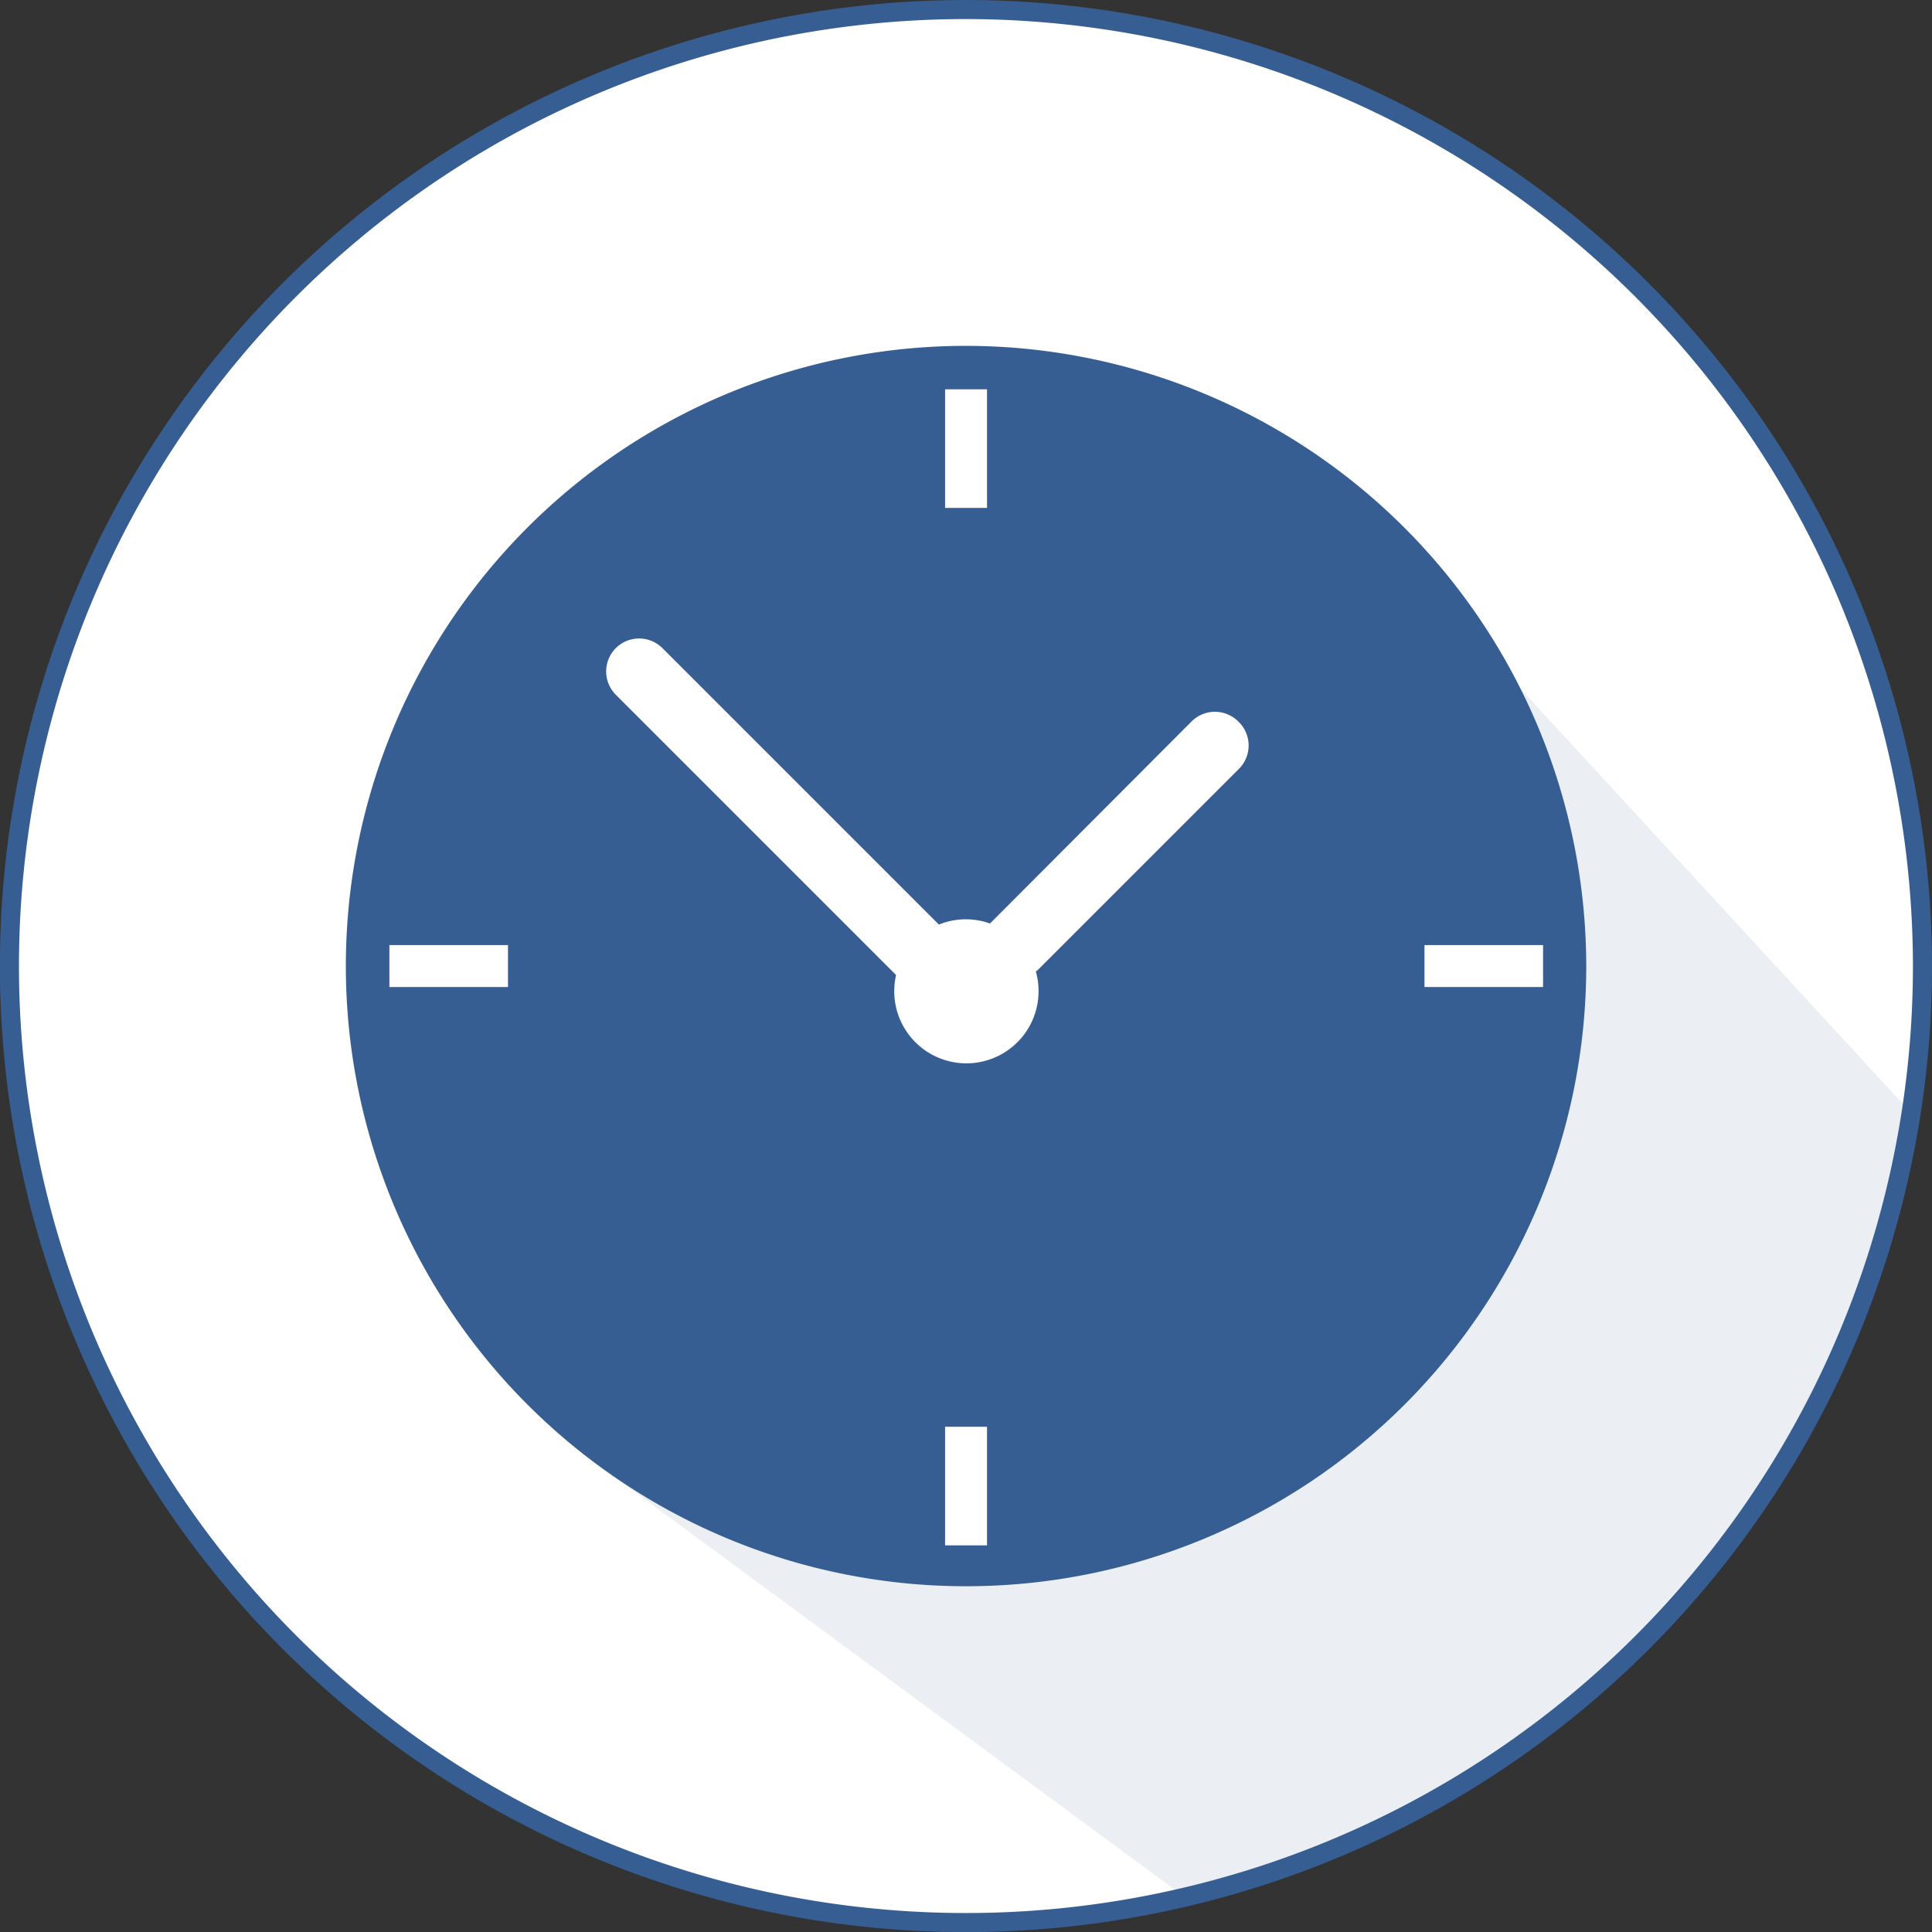
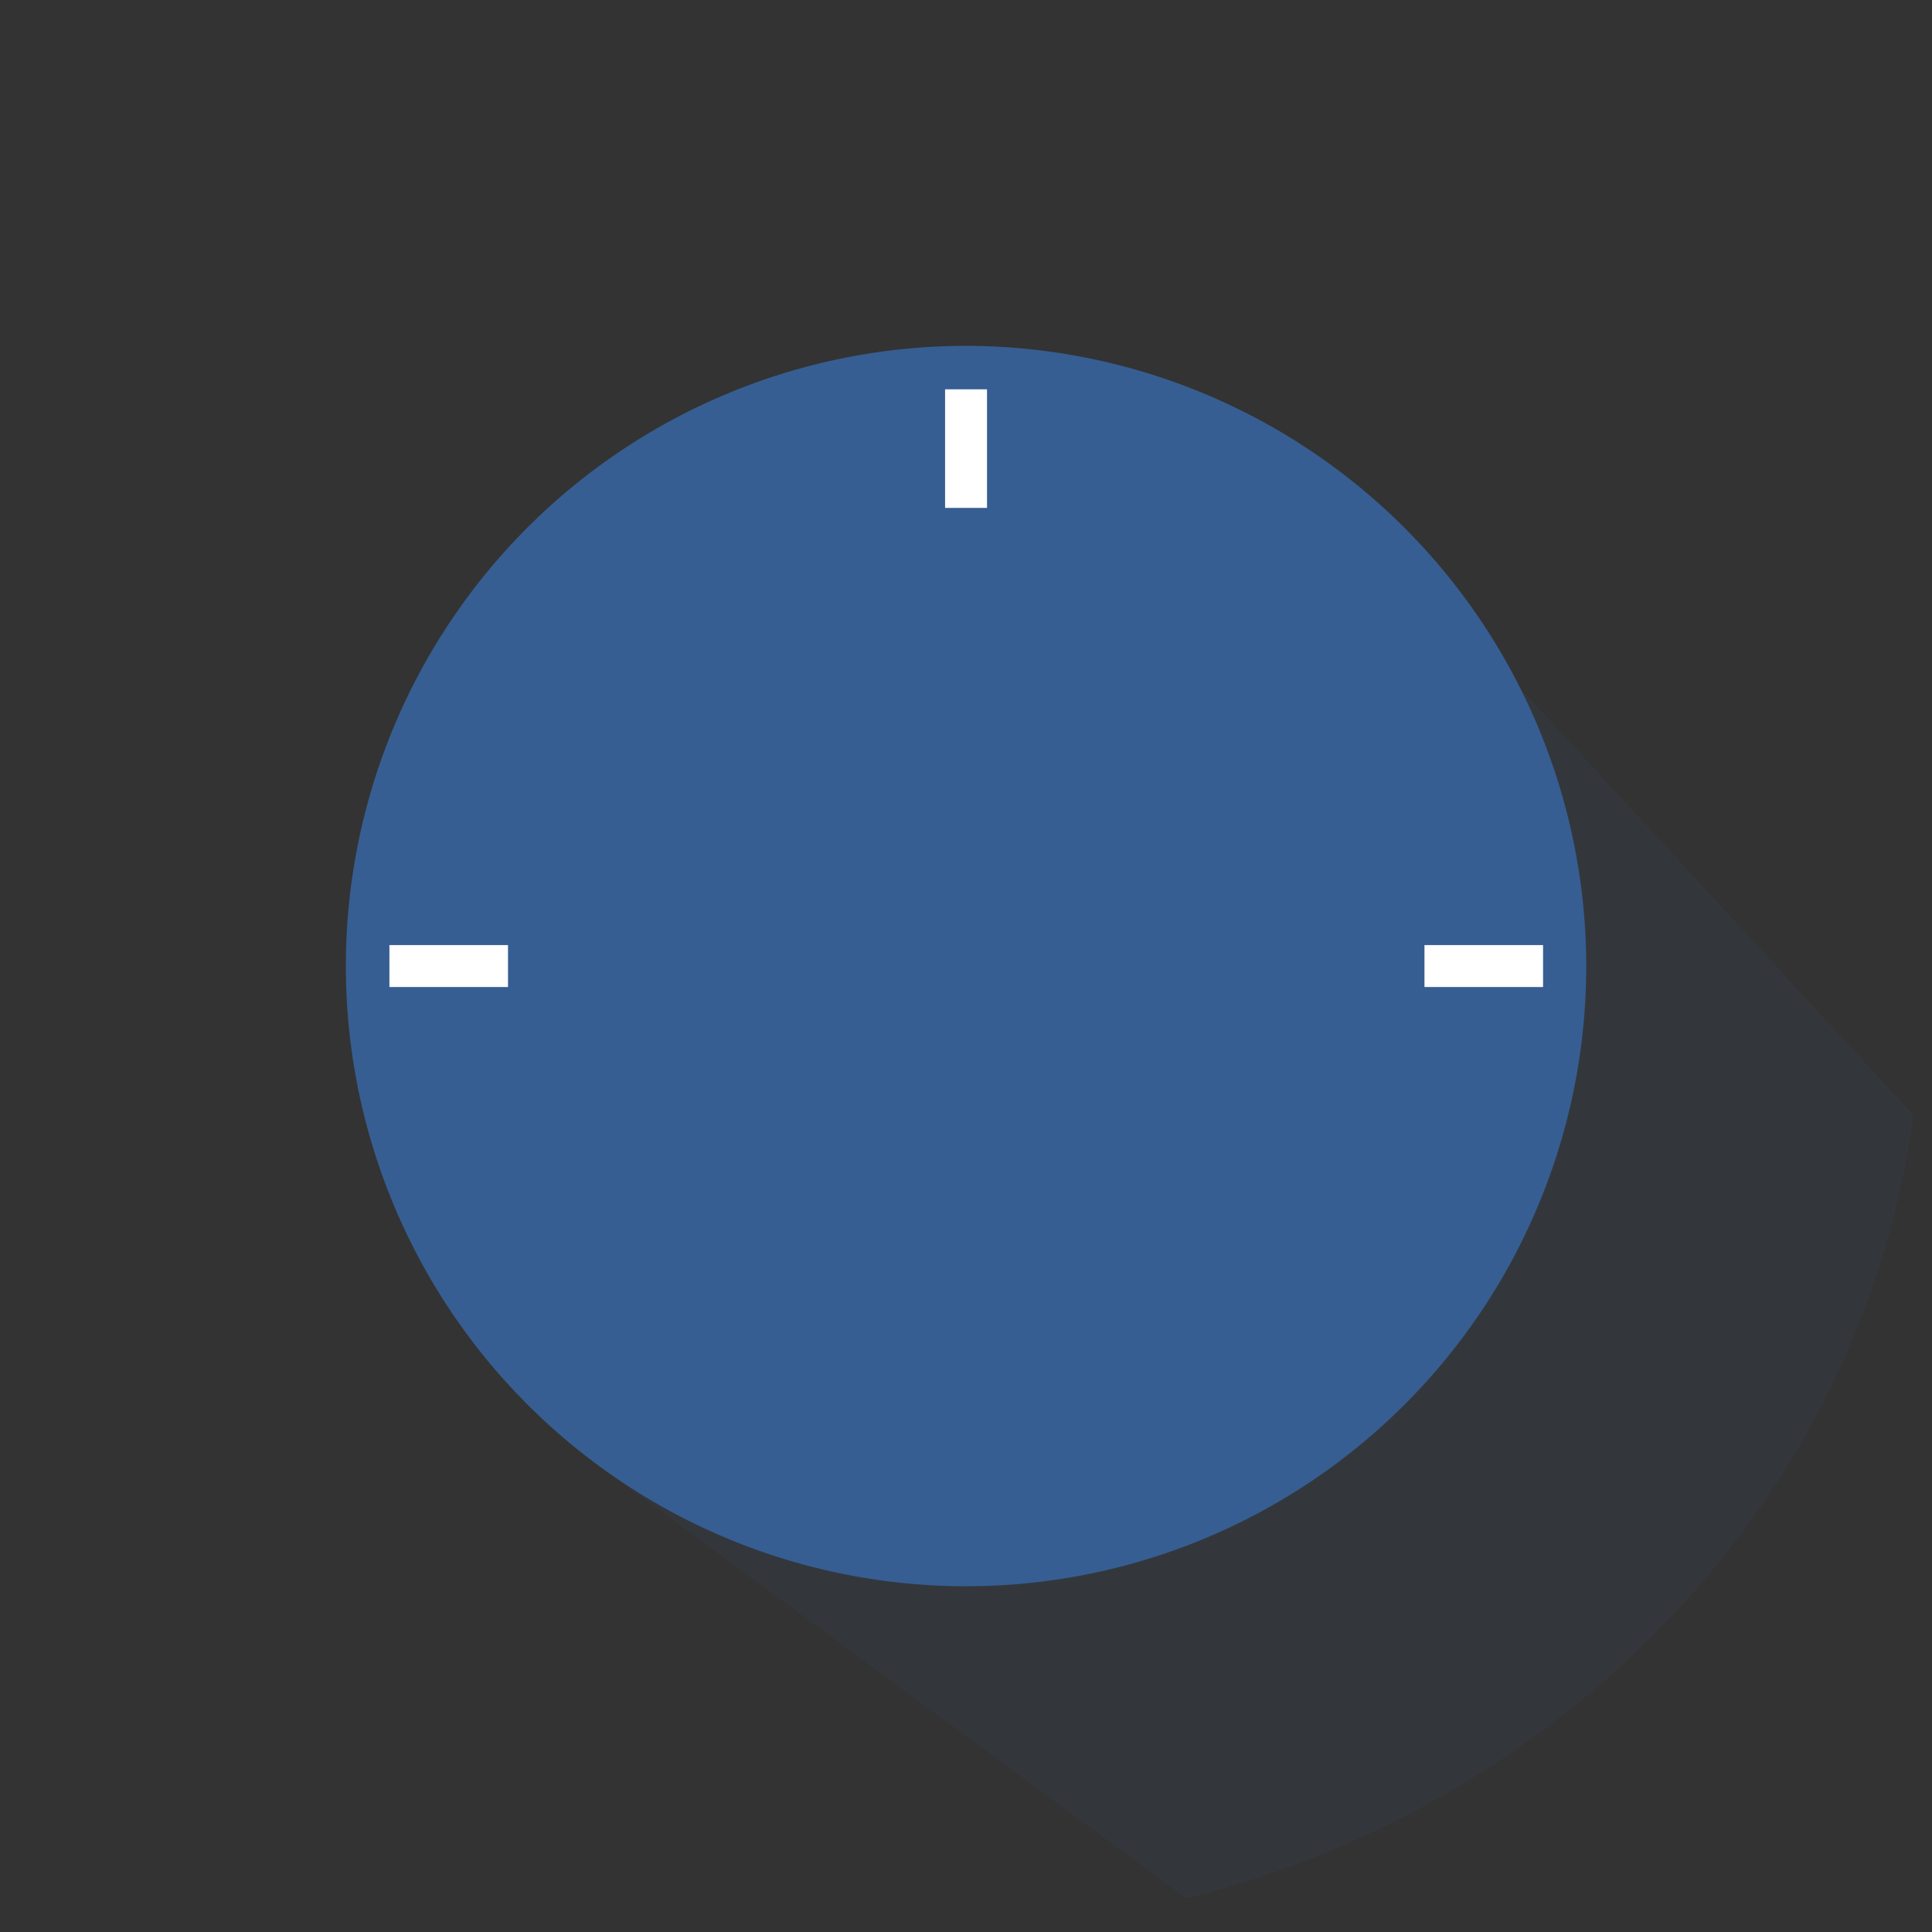
<svg xmlns="http://www.w3.org/2000/svg" viewBox="0 0 202.67 202.67">
  <rect x="0" y="0" width="202.67" height="202.67" fill="#333333" stroke="none" />
  <defs>
    <style>.cls-1,.cls-4{fill:#fff;}.cls-1{stroke:#365e92;stroke-miterlimit:10;stroke-width:2px;}.cls-2,.cls-3{fill:#365e92;}.cls-2{opacity:0.1;}</style>
  </defs>
  <title>Ativo 14</title>
  <g id="Camada_2" data-name="Camada 2">
    <g id="Camada_1-2" data-name="Camada 1">
-       <path class="cls-1" d="M201.67,101.34A100.34,100.34,0,1,1,101.34,1,100.45,100.45,0,0,1,201.67,101.34Z" />
      <path class="cls-2" d="M200.72,117c-5.58,40.81-37,72.31-76.26,82.13L61.84,153l-24.49-54H50.88c-3.79-11.35-4-23,1.45-32.22a28.67,28.67,0,0,1,5.18-6.41c20.31-19,43.47-24.36,48.77-18.35.8.71,25.06,7.17,9.07,17.14,2.21-3,13.58-16.6,37,5.32Z" />
      <path class="cls-3" d="M101.34,36.28a65.06,65.06,0,1,0,65.06,65.06A65.13,65.13,0,0,0,101.34,36.28Z" />
      <rect class="cls-4" x="40.85" y="99.14" width="12.44" height="4.4" />
      <rect class="cls-4" x="99.14" y="40.84" width="4.4" height="12.44" />
-       <rect class="cls-4" x="99.14" y="149.67" width="4.4" height="12.44" />
-       <path class="cls-4" d="M130,80.62l-21.09,21.09c-.08.08-.16.13-.25.2a7.57,7.57,0,1,1-14.66.37l-29.4-29.4a3.46,3.46,0,0,1,0-4.89l0,0a3.46,3.46,0,0,1,4.89,0l29,29a7.49,7.49,0,0,1,5.37-.11l.05-.06L125,75.68a3.46,3.46,0,0,1,4.89,0l0,0A3.46,3.46,0,0,1,130,80.62Z" />
      <rect class="cls-4" x="149.43" y="99.14" width="12.44" height="4.4" />
    </g>
  </g>
</svg>